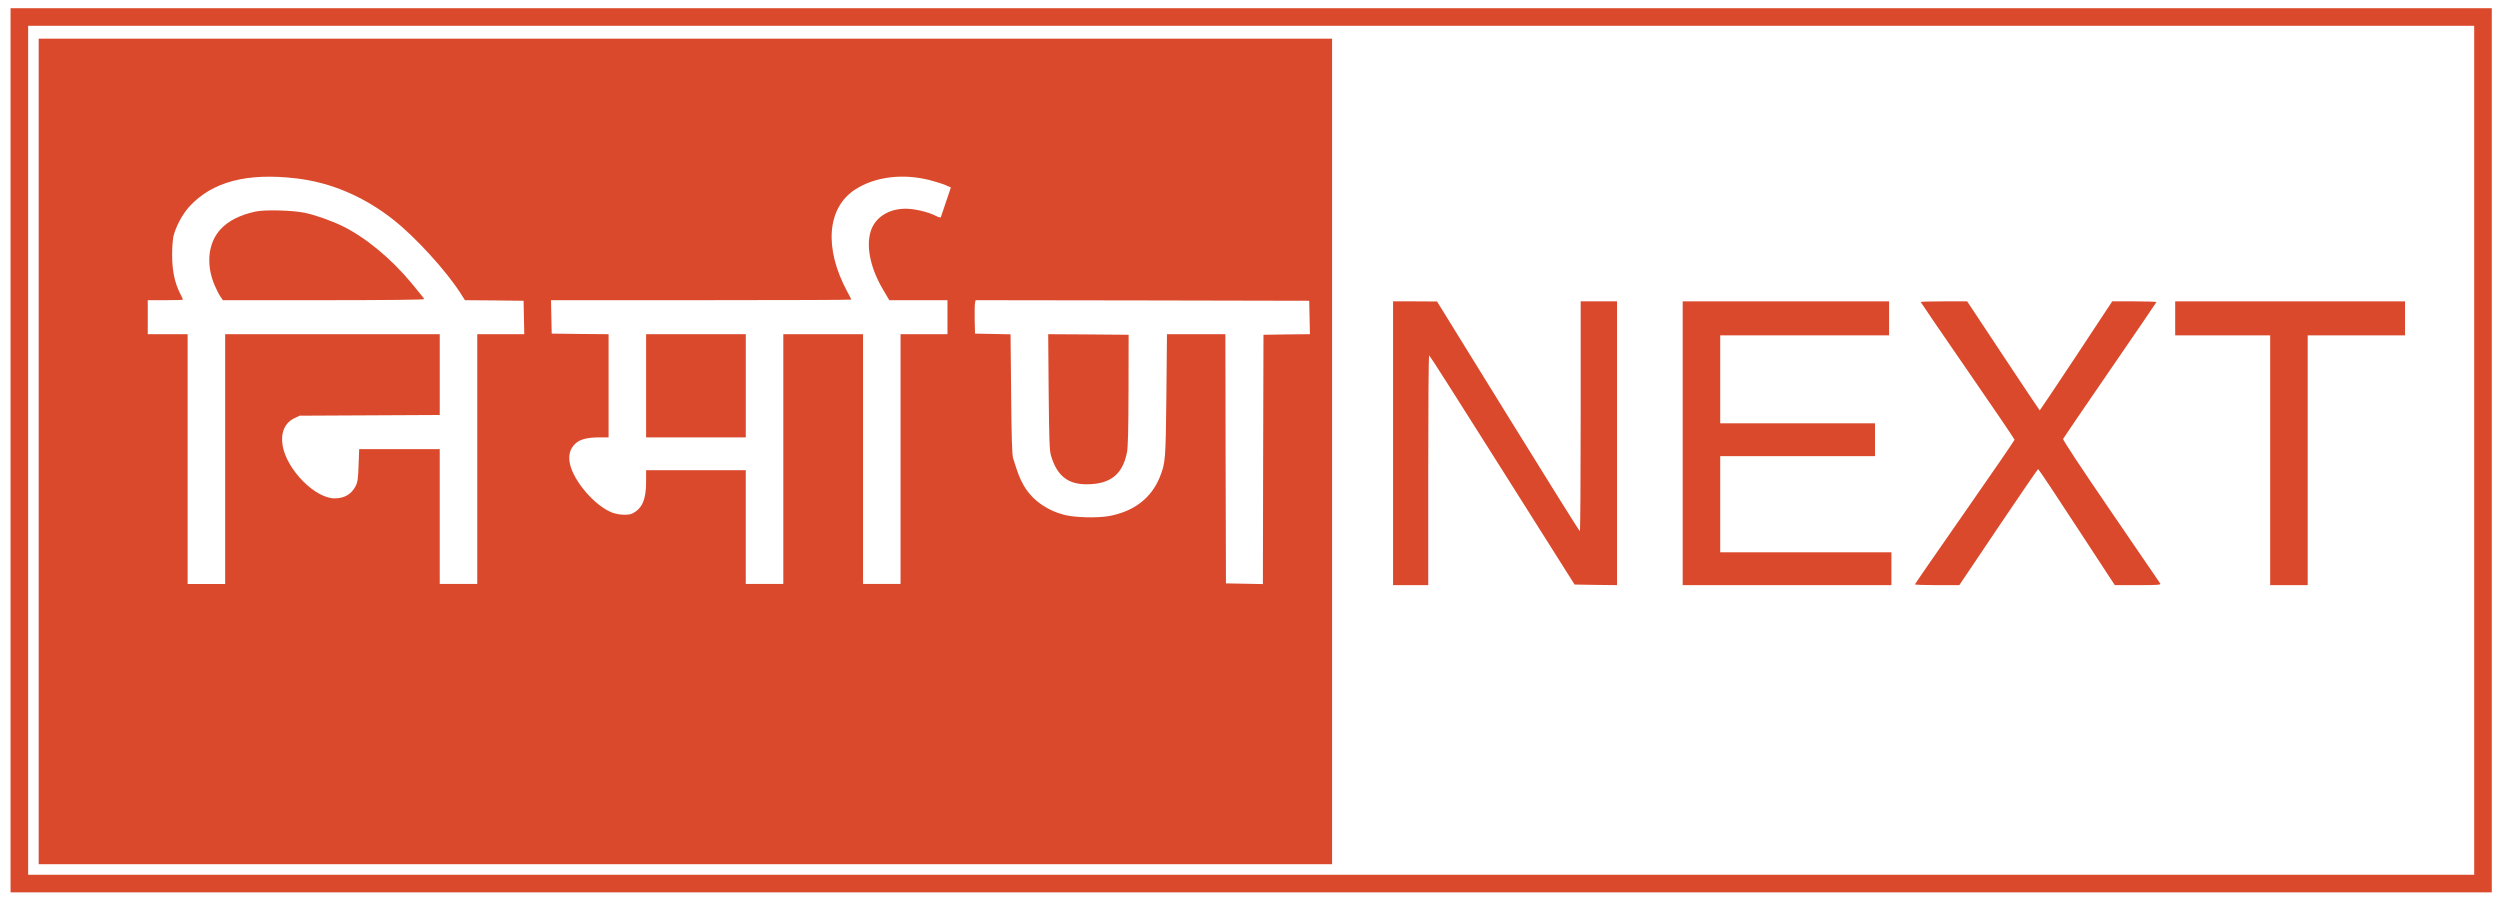
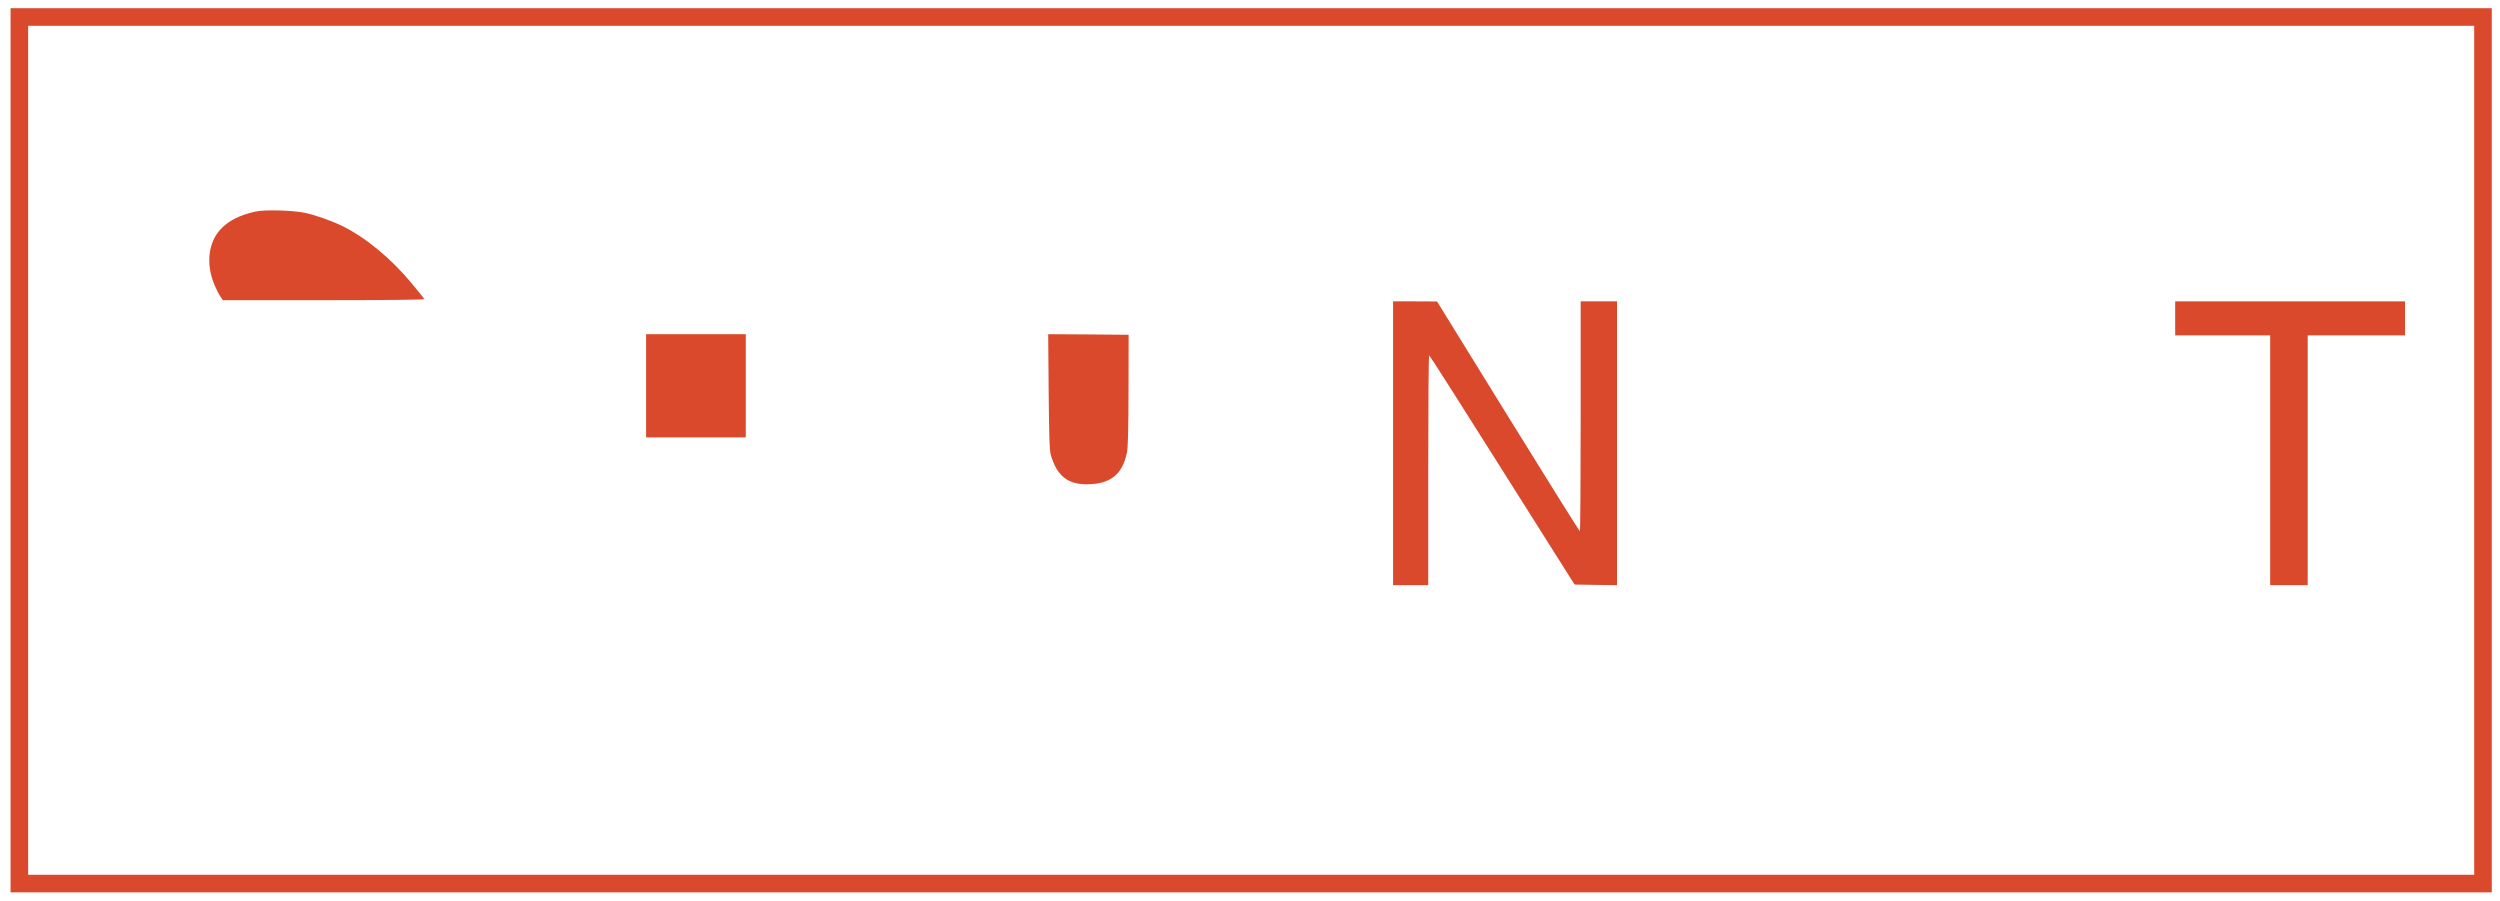
<svg xmlns="http://www.w3.org/2000/svg" version="1.0" width="2132pt" height="768pt" viewBox="0 0 2132 768" preserveAspectRatio="xMidYMid meet">
  <g transform="translate(0,768) scale(0.1,-0.1)" fill="#DA492B" stroke="none">
    <path d="M90 3840 l0 -3770 10580 0 10580 0 0 3770 0 3770 -10580 0 -10580 0 0 -3770z m21010 0 l0 -3620 -10430 0 -10430 0 0 3620 0 3620 10430 0 10430 0 0 -3620z" />
-     <path d="M330 3830 l0 -3520 5515 0 5515 0 0 3520 0 3520 -5515 0 -5515 0 0 -3520z m2195 2329 c298 -35 582 -156 835 -357 185 -147 441 -427 565 -619 l40 -63 250 -2 250 -3 3 -142 3 -143 -201 0 -200 0 0 -1065 0 -1065 -160 0 -160 0 0 575 0 575 -344 0 -343 0 -5 -137 c-4 -114 -8 -145 -25 -178 -37 -71 -96 -105 -180 -105 -165 0 -404 241 -442 445 -20 110 15 196 96 237 l48 23 598 3 597 3 0 345 0 344 -915 0 -915 0 0 -1065 0 -1065 -160 0 -160 0 0 1065 0 1065 -170 0 -170 0 0 145 0 145 150 0 c83 0 150 2 150 5 0 3 -12 28 -26 56 -44 88 -66 191 -66 319 -1 63 5 138 11 165 20 84 78 190 138 256 195 210 489 287 908 238z m5400 -14 c50 -13 111 -32 137 -43 l47 -21 -40 -118 c-21 -65 -41 -124 -44 -131 -3 -10 -14 -8 -44 7 -66 34 -181 61 -258 61 -148 0 -264 -77 -299 -197 -39 -133 2 -319 111 -500 l49 -83 248 0 248 0 0 -145 0 -145 -200 0 -200 0 0 -1065 0 -1065 -160 0 -160 0 0 1065 0 1065 -340 0 -340 0 0 -1065 0 -1065 -160 0 -160 0 0 485 0 485 -425 0 -425 0 0 -98 c0 -152 -33 -228 -117 -271 -33 -17 -117 -13 -171 7 -147 56 -331 268 -362 419 -15 69 1 127 46 169 40 38 102 54 209 54 l75 0 0 440 0 440 -242 2 -243 3 -3 143 -3 142 1281 0 c704 0 1280 2 1280 5 0 2 -15 33 -34 67 -201 372 -174 718 70 874 167 107 401 136 629 79z m3243 -1172 l3 -143 -198 -2 -198 -3 -3 -1063 -2 -1063 -158 3 -157 3 -3 1063 -2 1062 -249 0 -249 0 -5 -522 c-6 -552 -8 -576 -56 -696 -72 -180 -221 -294 -434 -333 -101 -18 -290 -13 -380 10 -153 40 -276 129 -346 250 -34 59 -51 103 -92 236 -8 28 -13 187 -16 547 l-5 507 -151 3 -152 3 -3 120 c-1 66 0 130 3 143 l5 22 1423 -2 1422 -3 3 -142z" />
    <path d="M2180 5876 c-134 -29 -231 -78 -299 -151 -107 -116 -126 -300 -51 -477 16 -38 39 -83 51 -99 l20 -29 861 0 c526 0 858 4 856 9 -1 5 -51 67 -110 138 -173 209 -393 390 -588 485 -96 47 -236 96 -325 114 -104 21 -336 27 -415 10z" />
    <path d="M5510 4390 l0 -440 425 0 425 0 0 440 0 440 -425 0 -425 0 0 -440z" />
    <path d="M8943 4338 c4 -407 7 -502 20 -544 51 -170 142 -244 302 -244 202 0 306 81 345 268 10 47 13 189 14 535 l1 472 -343 3 -343 2 4 -492z" />
    <path d="M11880 3900 l0 -1210 150 0 150 0 0 980 c0 539 3 980 8 980 4 0 284 -440 623 -978 l617 -977 181 -3 181 -2 0 1210 0 1210 -155 0 -155 0 0 -980 c0 -539 -3 -980 -7 -980 -5 1 -280 442 -613 980 l-605 979 -187 1 -188 0 0 -1210z" />
-     <path d="M14350 3900 l0 -1210 890 0 890 0 0 140 0 140 -730 0 -730 0 0 410 0 410 660 0 660 0 0 140 0 140 -660 0 -660 0 0 375 0 375 720 0 720 0 0 145 0 145 -880 0 -880 0 0 -1210z" />
-     <path d="M16380 5104 c0 -3 180 -266 400 -585 220 -318 400 -584 400 -589 0 -5 -191 -284 -425 -619 -234 -335 -425 -612 -425 -615 0 -3 85 -6 189 -6 l190 0 333 495 c183 272 336 494 339 495 4 0 153 -223 330 -495 l324 -495 198 0 c161 0 197 2 190 13 -4 7 -194 285 -421 616 -258 377 -411 609 -408 618 4 8 184 273 401 588 217 316 395 576 395 579 0 3 -85 6 -188 6 l-189 0 -307 -465 c-170 -256 -309 -465 -311 -465 -2 0 -141 209 -311 465 l-308 465 -198 0 c-109 0 -198 -2 -198 -6z" />
    <path d="M18550 4965 l0 -145 405 0 405 0 0 -1065 0 -1065 160 0 160 0 0 1065 0 1065 415 0 415 0 0 145 0 145 -980 0 -980 0 0 -145z" />
  </g>
</svg>